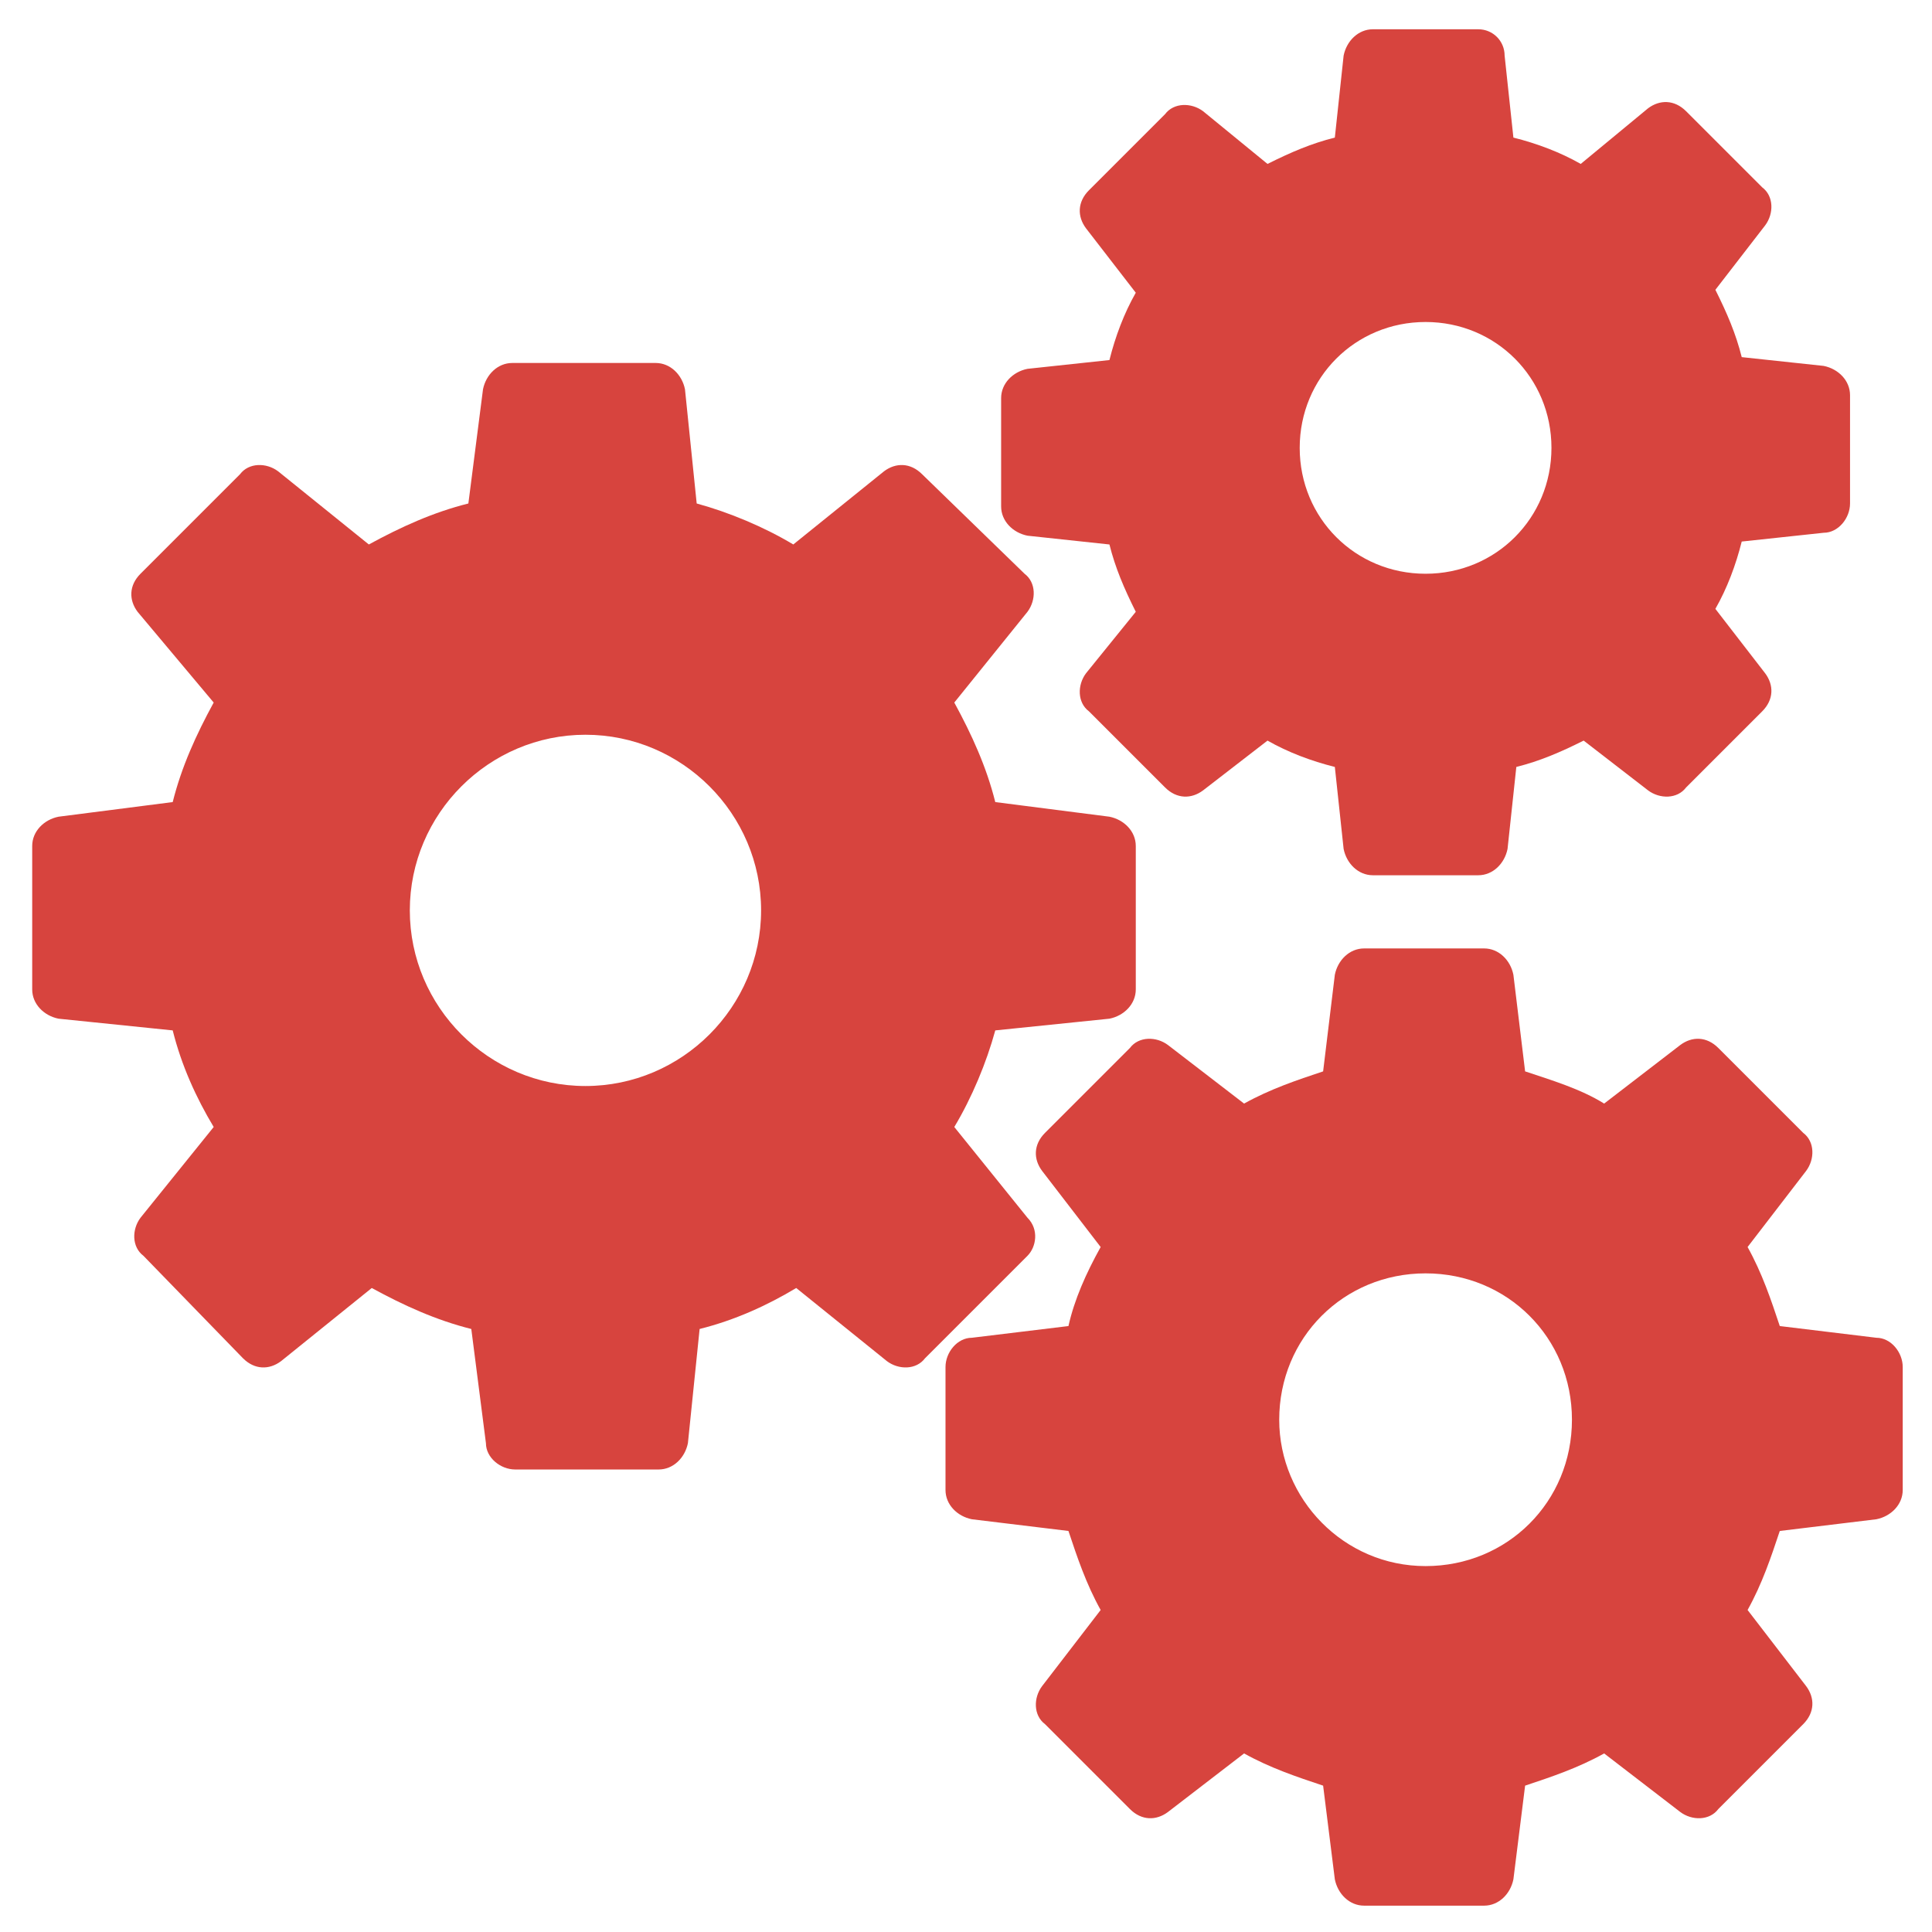
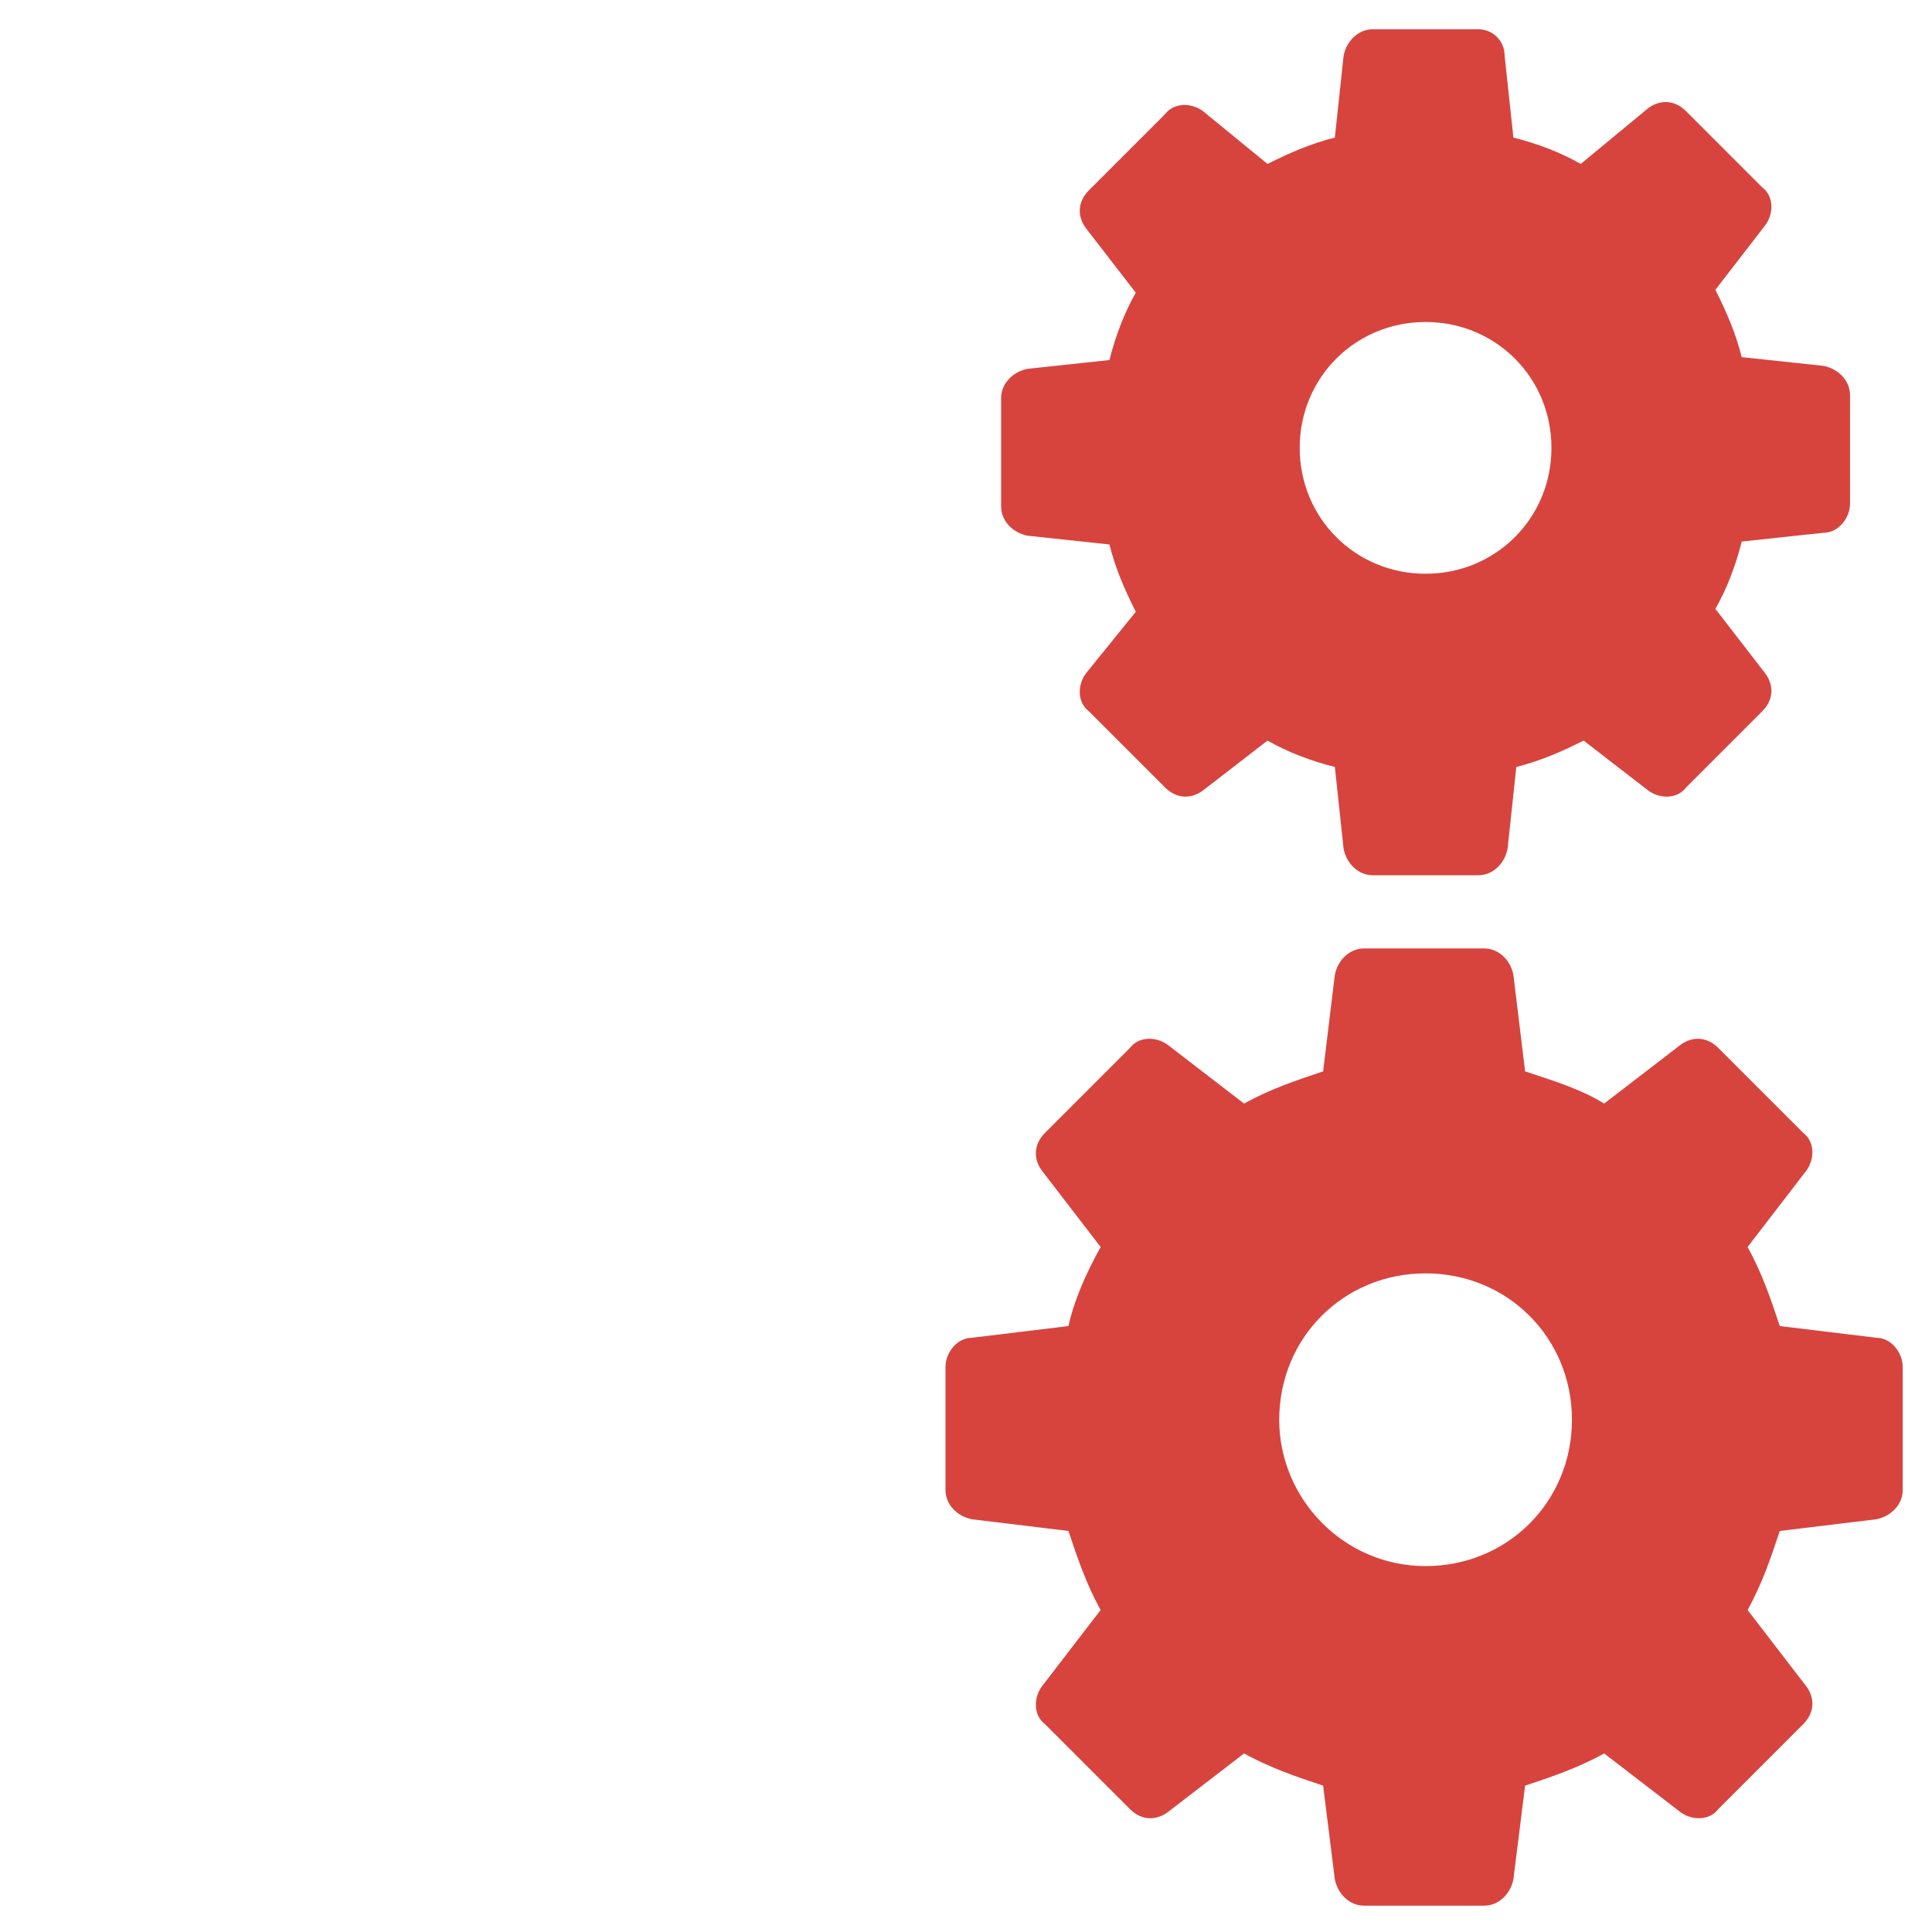
<svg xmlns="http://www.w3.org/2000/svg" version="1.1" width="512" height="512" x="0" y="0" viewBox="0 0 66 66" style="enable-background:new 0 0 512 512" xml:space="preserve">
  <g>
-     <path d="m35.1 41.6-2.5-3.1c.6-1 1.1-2.2 1.4-3.3l3.9-.4c.5-.1.9-.5.9-1v-4.9c0-.5-.4-.9-.9-1l-3.9-.5c-.3-1.2-.8-2.3-1.4-3.4l2.5-3.1c.3-.4.3-1-.1-1.3l-3.5-3.4c-.4-.4-.9-.4-1.3-.1l-3.1 2.5c-1-.6-2.2-1.1-3.3-1.4l-.4-3.9c-.1-.5-.5-.9-1-.9h-4.9c-.5 0-.9.4-1 .9l-.5 3.9c-1.2.3-2.3.8-3.4 1.4l-3.1-2.5c-.4-.3-1-.3-1.3.1l-3.4 3.4c-.4.4-.4.9-.1 1.3L7.3 24c-.6 1.1-1.1 2.2-1.4 3.4l-3.9.5c-.5.1-.9.5-.9 1v4.9c0 .5.4.9.9 1l3.9.4c.3 1.2.8 2.3 1.4 3.3l-2.5 3.1c-.3.4-.3 1 .1 1.3l3.4 3.5c.4.4.9.4 1.3.1l3.1-2.5c1.1.6 2.2 1.1 3.4 1.4l.5 3.9c0 .5.5.9 1 .9h4.9c.5 0 .9-.4 1-.9l.4-3.9c1.2-.3 2.3-.8 3.3-1.4l3.1 2.5c.4.3 1 .3 1.3-.1l3.5-3.5c.3-.3.4-.9 0-1.3zM20 37.1c-3.3 0-6-2.7-6-6s2.7-6 6-6 6 2.7 6 6-2.7 6-6 6z" fill="#d7443e" opacity="1" data-original="#000000" />
    <path d="m64.1 45.7-3.3-.4c-.3-.9-.6-1.8-1.1-2.7l2-2.6c.3-.4.3-1-.1-1.3l-2.9-2.9c-.4-.4-.9-.4-1.3-.1l-2.6 2c-.8-.5-1.8-.8-2.7-1.1l-.4-3.3c-.1-.5-.5-.9-1-.9h-4.1c-.5 0-.9.4-1 .9l-.4 3.3c-.9.3-1.8.6-2.7 1.1l-2.6-2c-.4-.3-1-.3-1.3.1l-2.9 2.9c-.4.4-.4.9-.1 1.3l2 2.6c-.5.9-.9 1.8-1.1 2.7l-3.3.4c-.5 0-.9.5-.9 1v4.2c0 .5.4.9.9 1l3.3.4c.3.9.6 1.8 1.1 2.7l-2 2.6c-.3.4-.3 1 .1 1.3l2.9 2.9c.4.4.9.4 1.3.1l2.6-2c.9.5 1.8.8 2.7 1.1l.4 3.2c.1.5.5.9 1 .9h4.1c.5 0 .9-.4 1-.9l.4-3.2c.9-.3 1.8-.6 2.7-1.1l2.6 2c.4.3 1 .3 1.3-.1l2.9-2.9c.4-.4.4-.9.1-1.3l-2-2.6c.5-.9.8-1.8 1.1-2.7l3.3-.4c.5-.1.9-.5.9-1v-4.2c0-.5-.4-1-.9-1zm-15.4 7.8c-2.8 0-5-2.3-5-5 0-2.8 2.2-5 5-5s5 2.2 5 5-2.2 5-5 5zM35.1 18.3l2.8.3c.2.8.5 1.5.9 2.3L37.1 23c-.3.4-.3 1 .1 1.3l2.6 2.6c.4.4.9.4 1.3.1l2.2-1.7c.7.4 1.5.7 2.3.9l.3 2.8c.1.5.5.9 1 .9h3.6c.5 0 .9-.4 1-.9l.3-2.8c.8-.2 1.5-.5 2.3-.9l2.2 1.7c.4.3 1 .3 1.3-.1l2.6-2.6c.4-.4.4-.9.1-1.3l-1.7-2.2c.4-.7.7-1.5.9-2.3l2.8-.3c.5 0 .9-.5.9-1v-3.7c0-.5-.4-.9-.9-1l-2.8-.3c-.2-.8-.5-1.5-.9-2.3l1.7-2.2c.3-.4.3-1-.1-1.3l-2.6-2.6c-.4-.4-.9-.4-1.3-.1L54 5.6c-.7-.4-1.5-.7-2.3-.9l-.3-2.8c0-.5-.4-.9-.9-.9h-3.6c-.5 0-.9.4-1 .9l-.3 2.8c-.8.2-1.5.5-2.3.9l-2.2-1.8c-.4-.3-1-.3-1.3.1l-2.6 2.6c-.4.4-.4.9-.1 1.3l1.7 2.2c-.4.7-.7 1.5-.9 2.3l-2.8.3c-.5.1-.9.5-.9 1v3.7c0 .5.4.9.9 1zM48.7 11c2.4 0 4.3 1.9 4.3 4.3s-1.9 4.3-4.3 4.3-4.3-1.9-4.3-4.3 1.9-4.3 4.3-4.3z" fill="#d7443e" opacity="1" data-original="#000000" />
  </g>
</svg>